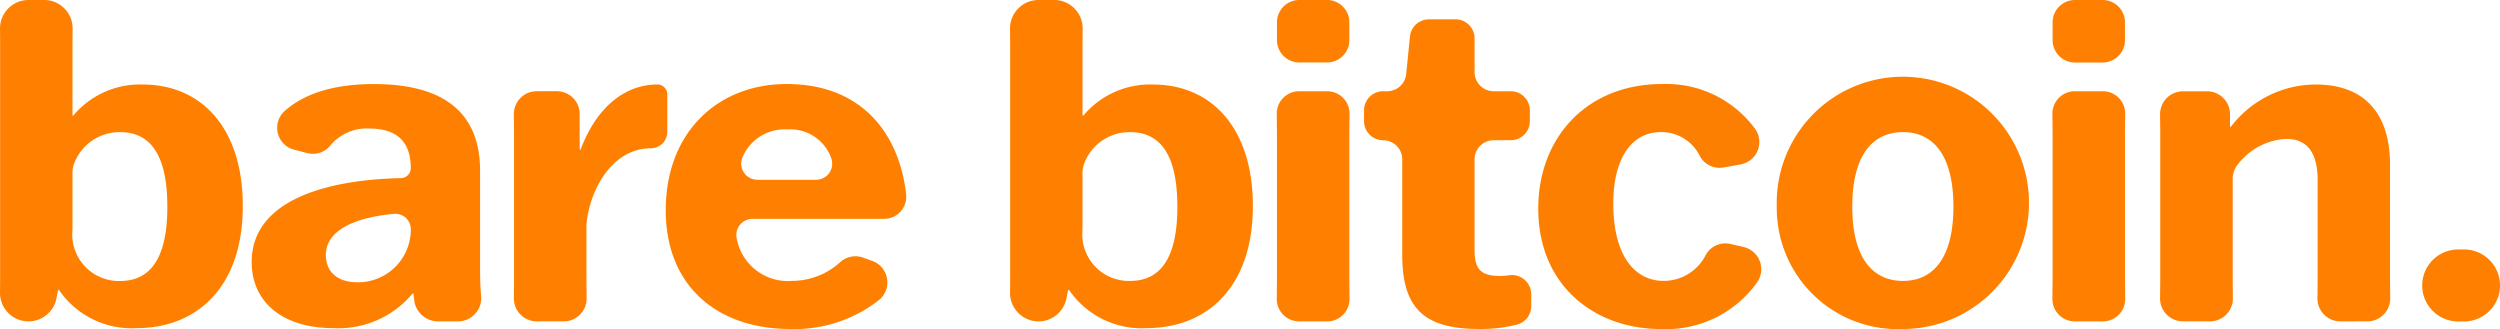
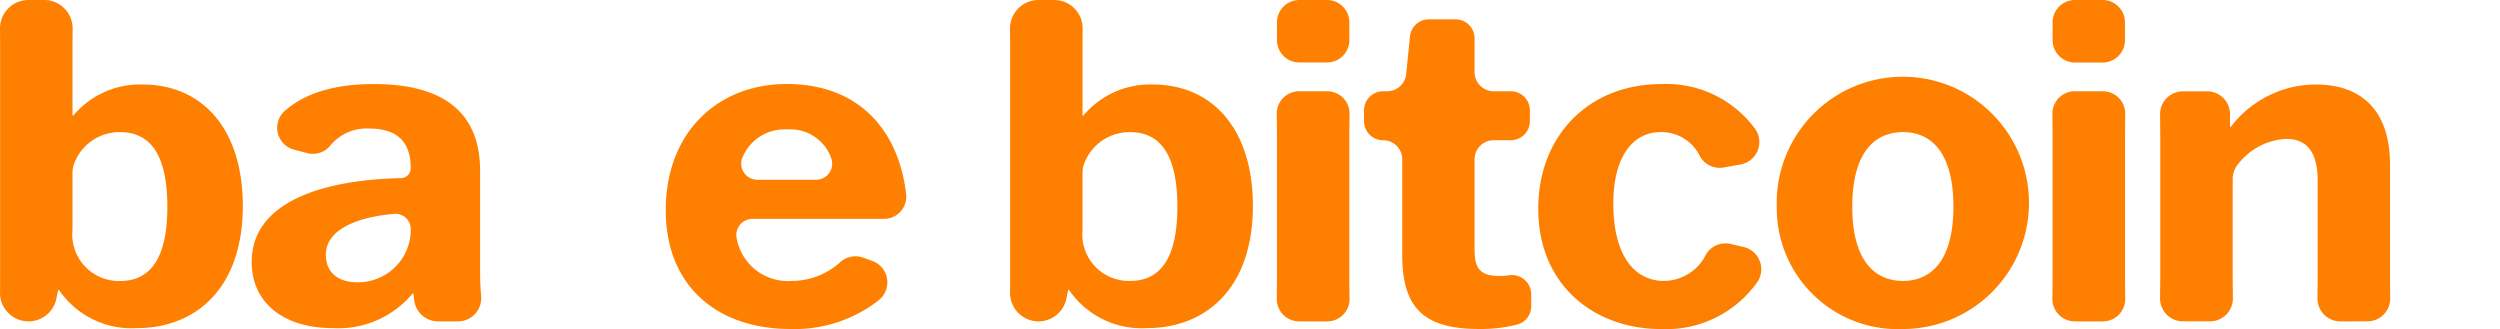
<svg xmlns="http://www.w3.org/2000/svg" width="180.615" height="23.771" viewBox="0 0 180.615 23.771">
  <g transform="translate(0 0)">
    <path d="M2.058,23.218A2.058,2.058,0,0,1,0,21.137c.005-.44.009-.8.009-.906V3.02L0,2.079A2.057,2.057,0,0,1,2.057,0H3.191A2.057,2.057,0,0,1,5.248,2.079l-.01.941V8.345H5.3a6.278,6.278,0,0,1,5-2.24c4.319,0,7.242,3.215,7.242,8.768,0,5.975-3.41,8.833-7.664,8.833a6.349,6.349,0,0,1-5.618-2.76H4.2l-.124.619A2.057,2.057,0,0,1,2.058,23.218ZM12.09,14.938c0-3.345-.974-5.391-3.41-5.391a3.491,3.491,0,0,0-3.268,2.136,1.967,1.967,0,0,0-.174.83v4.08A3.365,3.365,0,0,0,8.68,20.3c2.565,0,3.41-2.273,3.41-5.358" transform="translate(0 0)" fill="#ff8000" />
    <path d="M81.12,30.808a1.632,1.632,0,0,1-.667-2.8C82,26.64,84.239,26.069,86.9,26.069c4.416,0,7.664,1.591,7.664,6.267v7.339c0,.61.03,1.19.074,1.72a1.675,1.675,0,0,1-1.667,1.819H91.53A1.739,1.739,0,0,1,89.8,41.66c-.017-.156-.032-.309-.048-.458h-.065a6.98,6.98,0,0,1-5.748,2.5c-3.637,0-5.877-1.883-5.877-4.773,0-4.394,5.233-5.947,10.793-6.065a.721.721,0,0,0,.7-.722c0-1.883-.974-2.858-2.988-2.858A3.4,3.4,0,0,0,83.71,30.55a1.614,1.614,0,0,1-1.629.508Zm8.438,5.749h0a1.111,1.111,0,0,0-1.2-1.111c-2.467.214-4.938,1.036-4.938,2.962,0,1.234.844,1.981,2.273,1.981a3.808,3.808,0,0,0,3.864-3.832" transform="translate(-59.879 -19.996)" fill="#ff8000" />
-     <path d="M159.38,40.3V29.715l-.014-1.355a1.648,1.648,0,0,1,1.648-1.666h1.465a1.643,1.643,0,0,1,1.642,1.642v2.579h.065c1.234-3.28,3.377-4.709,5.553-4.709a.717.717,0,0,1,.714.715v2.708a1.191,1.191,0,0,1-1.19,1.188h-.012c-2.649,0-4.366,2.764-4.64,5.478a.8.8,0,0,0,0,.085V40.3l.014,1.35a1.652,1.652,0,0,1-1.652,1.67h-1.948a1.657,1.657,0,0,1-1.657-1.675Z" transform="translate(-122.242 -20.103)" fill="#ff8000" />
    <path d="M221.4,38.84a1.648,1.648,0,0,1,.509,2.824,9.84,9.84,0,0,1-6.415,2.1c-5.261,0-9-3.085-9-8.573,0-5.683,3.8-9.125,8.735-9.125,5.59,0,8.174,3.783,8.633,7.982a1.6,1.6,0,0,1-1.6,1.76h-9.5a1.167,1.167,0,0,0-1.137,1.437,3.757,3.757,0,0,0,4,3.044,5.169,5.169,0,0,0,3.466-1.348,1.643,1.643,0,0,1,1.653-.336Zm-8.284-5.855h4.233a1.167,1.167,0,0,0,1.1-1.564,3.137,3.137,0,0,0-3.182-2.073,3.288,3.288,0,0,0-3.221,2,1.162,1.162,0,0,0,1.071,1.633" transform="translate(-158.396 -19.996)" fill="#ff8000" />
    <path d="M315.3,23.218a2.057,2.057,0,0,1-2.057-2.082c.005-.44.009-.8.009-.906V3.02l-.01-.941A2.057,2.057,0,0,1,315.3,0h1.134a2.057,2.057,0,0,1,2.057,2.079l-.01.941V8.345h.065a6.279,6.279,0,0,1,5-2.24c4.319,0,7.242,3.215,7.242,8.768,0,5.975-3.41,8.833-7.664,8.833a6.35,6.35,0,0,1-5.618-2.76h-.065l-.124.619a2.057,2.057,0,0,1-2.017,1.654m10.032-8.281c0-3.345-.974-5.391-3.41-5.391a3.49,3.49,0,0,0-3.268,2.137,1.961,1.961,0,0,0-.174.83v4.081a3.364,3.364,0,0,0,3.442,3.7c2.565,0,3.41-2.273,3.41-5.358" transform="translate(-240.272 0)" fill="#ff8000" />
    <path d="M397.592,23.218a1.615,1.615,0,0,1-1.615-1.632l.015-1.388V9.612l-.015-1.388a1.615,1.615,0,0,1,1.615-1.632h2.028a1.615,1.615,0,0,1,1.615,1.632l-.015,1.387V20.2l.015,1.387a1.615,1.615,0,0,1-1.615,1.633Zm-1.6-20.32V1.615A1.615,1.615,0,0,1,397.607,0h2a1.615,1.615,0,0,1,1.615,1.615V2.9A1.615,1.615,0,0,1,399.6,4.514h-2A1.615,1.615,0,0,1,395.992,2.9" transform="translate(-303.736 0)" fill="#ff8000" />
    <path d="M433.641,14.729h-1.234a1.38,1.38,0,0,0-1.38,1.38v6.543c0,1.331.389,1.883,1.819,1.883a5.368,5.368,0,0,0,.71-.054,1.393,1.393,0,0,1,1.563,1.39v.841a1.37,1.37,0,0,1-.99,1.325,10.377,10.377,0,0,1-2.744.329c-3.832,0-5.585-1.332-5.585-5.326V16.11a1.38,1.38,0,0,0-1.38-1.38,1.38,1.38,0,0,1-1.38-1.38V12.57a1.38,1.38,0,0,1,1.38-1.38h.293a1.38,1.38,0,0,0,1.373-1.243l.271-2.71a1.38,1.38,0,0,1,1.373-1.243h1.917a1.38,1.38,0,0,1,1.38,1.38V9.81a1.38,1.38,0,0,0,1.38,1.38h1.234a1.38,1.38,0,0,1,1.38,1.38v.779a1.38,1.38,0,0,1-1.38,1.38" transform="translate(-324.494 -4.598)" fill="#ff8000" />
    <path d="M491.914,37.84a1.648,1.648,0,0,1,.975,2.561,8.063,8.063,0,0,1-6.942,3.367c-4.773,0-8.865-3.117-8.865-8.7,0-5.163,3.54-9,8.93-9a7.954,7.954,0,0,1,6.772,3.288,1.644,1.644,0,0,1-1.091,2.521l-1.208.216a1.628,1.628,0,0,1-1.733-.83,3.077,3.077,0,0,0-2.838-1.721c-1.916,0-3.41,1.656-3.41,5.163,0,3.962,1.689,5.585,3.637,5.585a3.4,3.4,0,0,0,3.039-1.873,1.628,1.628,0,0,1,1.8-.794Z" transform="translate(-365.949 -19.996)" fill="#fd7f01" />
    <path d="M551.057,34.933a9.113,9.113,0,1,1,9.125,8.833,8.739,8.739,0,0,1-9.125-8.833m12.762,0c0-3.767-1.494-5.391-3.637-5.391-2.176,0-3.67,1.624-3.67,5.391,0,3.734,1.494,5.358,3.67,5.358,2.143,0,3.637-1.624,3.637-5.358" transform="translate(-422.692 -19.996)" fill="#ff8000" />
    <path d="M638.157,23.218a1.618,1.618,0,0,1-1.618-1.635l.015-1.385V9.612l-.015-1.385a1.618,1.618,0,0,1,1.618-1.635h2.023A1.617,1.617,0,0,1,641.8,8.227l-.015,1.385V20.2l.015,1.385a1.617,1.617,0,0,1-1.617,1.635ZM636.555,2.9V1.618A1.618,1.618,0,0,1,638.172,0h1.993a1.618,1.618,0,0,1,1.618,1.618V2.9a1.618,1.618,0,0,1-1.618,1.618h-1.993A1.618,1.618,0,0,1,636.555,2.9" transform="translate(-488.262 0)" fill="#ff8000" />
    <path d="M682.97,43.321a1.653,1.653,0,0,1-1.653-1.671l.015-1.349V33.125c0-2.013-.779-2.988-2.273-2.988a4.706,4.706,0,0,0-3.47,1.815,1.668,1.668,0,0,0-.395,1.074V40.3l.014,1.349a1.653,1.653,0,0,1-1.653,1.671H671.6a1.653,1.653,0,0,1-1.653-1.671l.014-1.349V29.715l-.014-1.349A1.653,1.653,0,0,1,671.6,26.7h1.742A1.653,1.653,0,0,1,675,28.348v.912h.065a7.736,7.736,0,0,1,6.138-3.052c3.28,0,5.358,1.851,5.358,5.813V40.3l.015,1.349a1.653,1.653,0,0,1-1.653,1.671Z" transform="translate(-513.891 -20.103)" fill="#ff8000" />
-     <path d="M753.839,77.369h.422a2.6,2.6,0,0,1,0,5.2h-.422a2.6,2.6,0,0,1,0-5.2" transform="translate(-576.244 -59.346)" fill="#ff8000" />
  </g>
</svg>